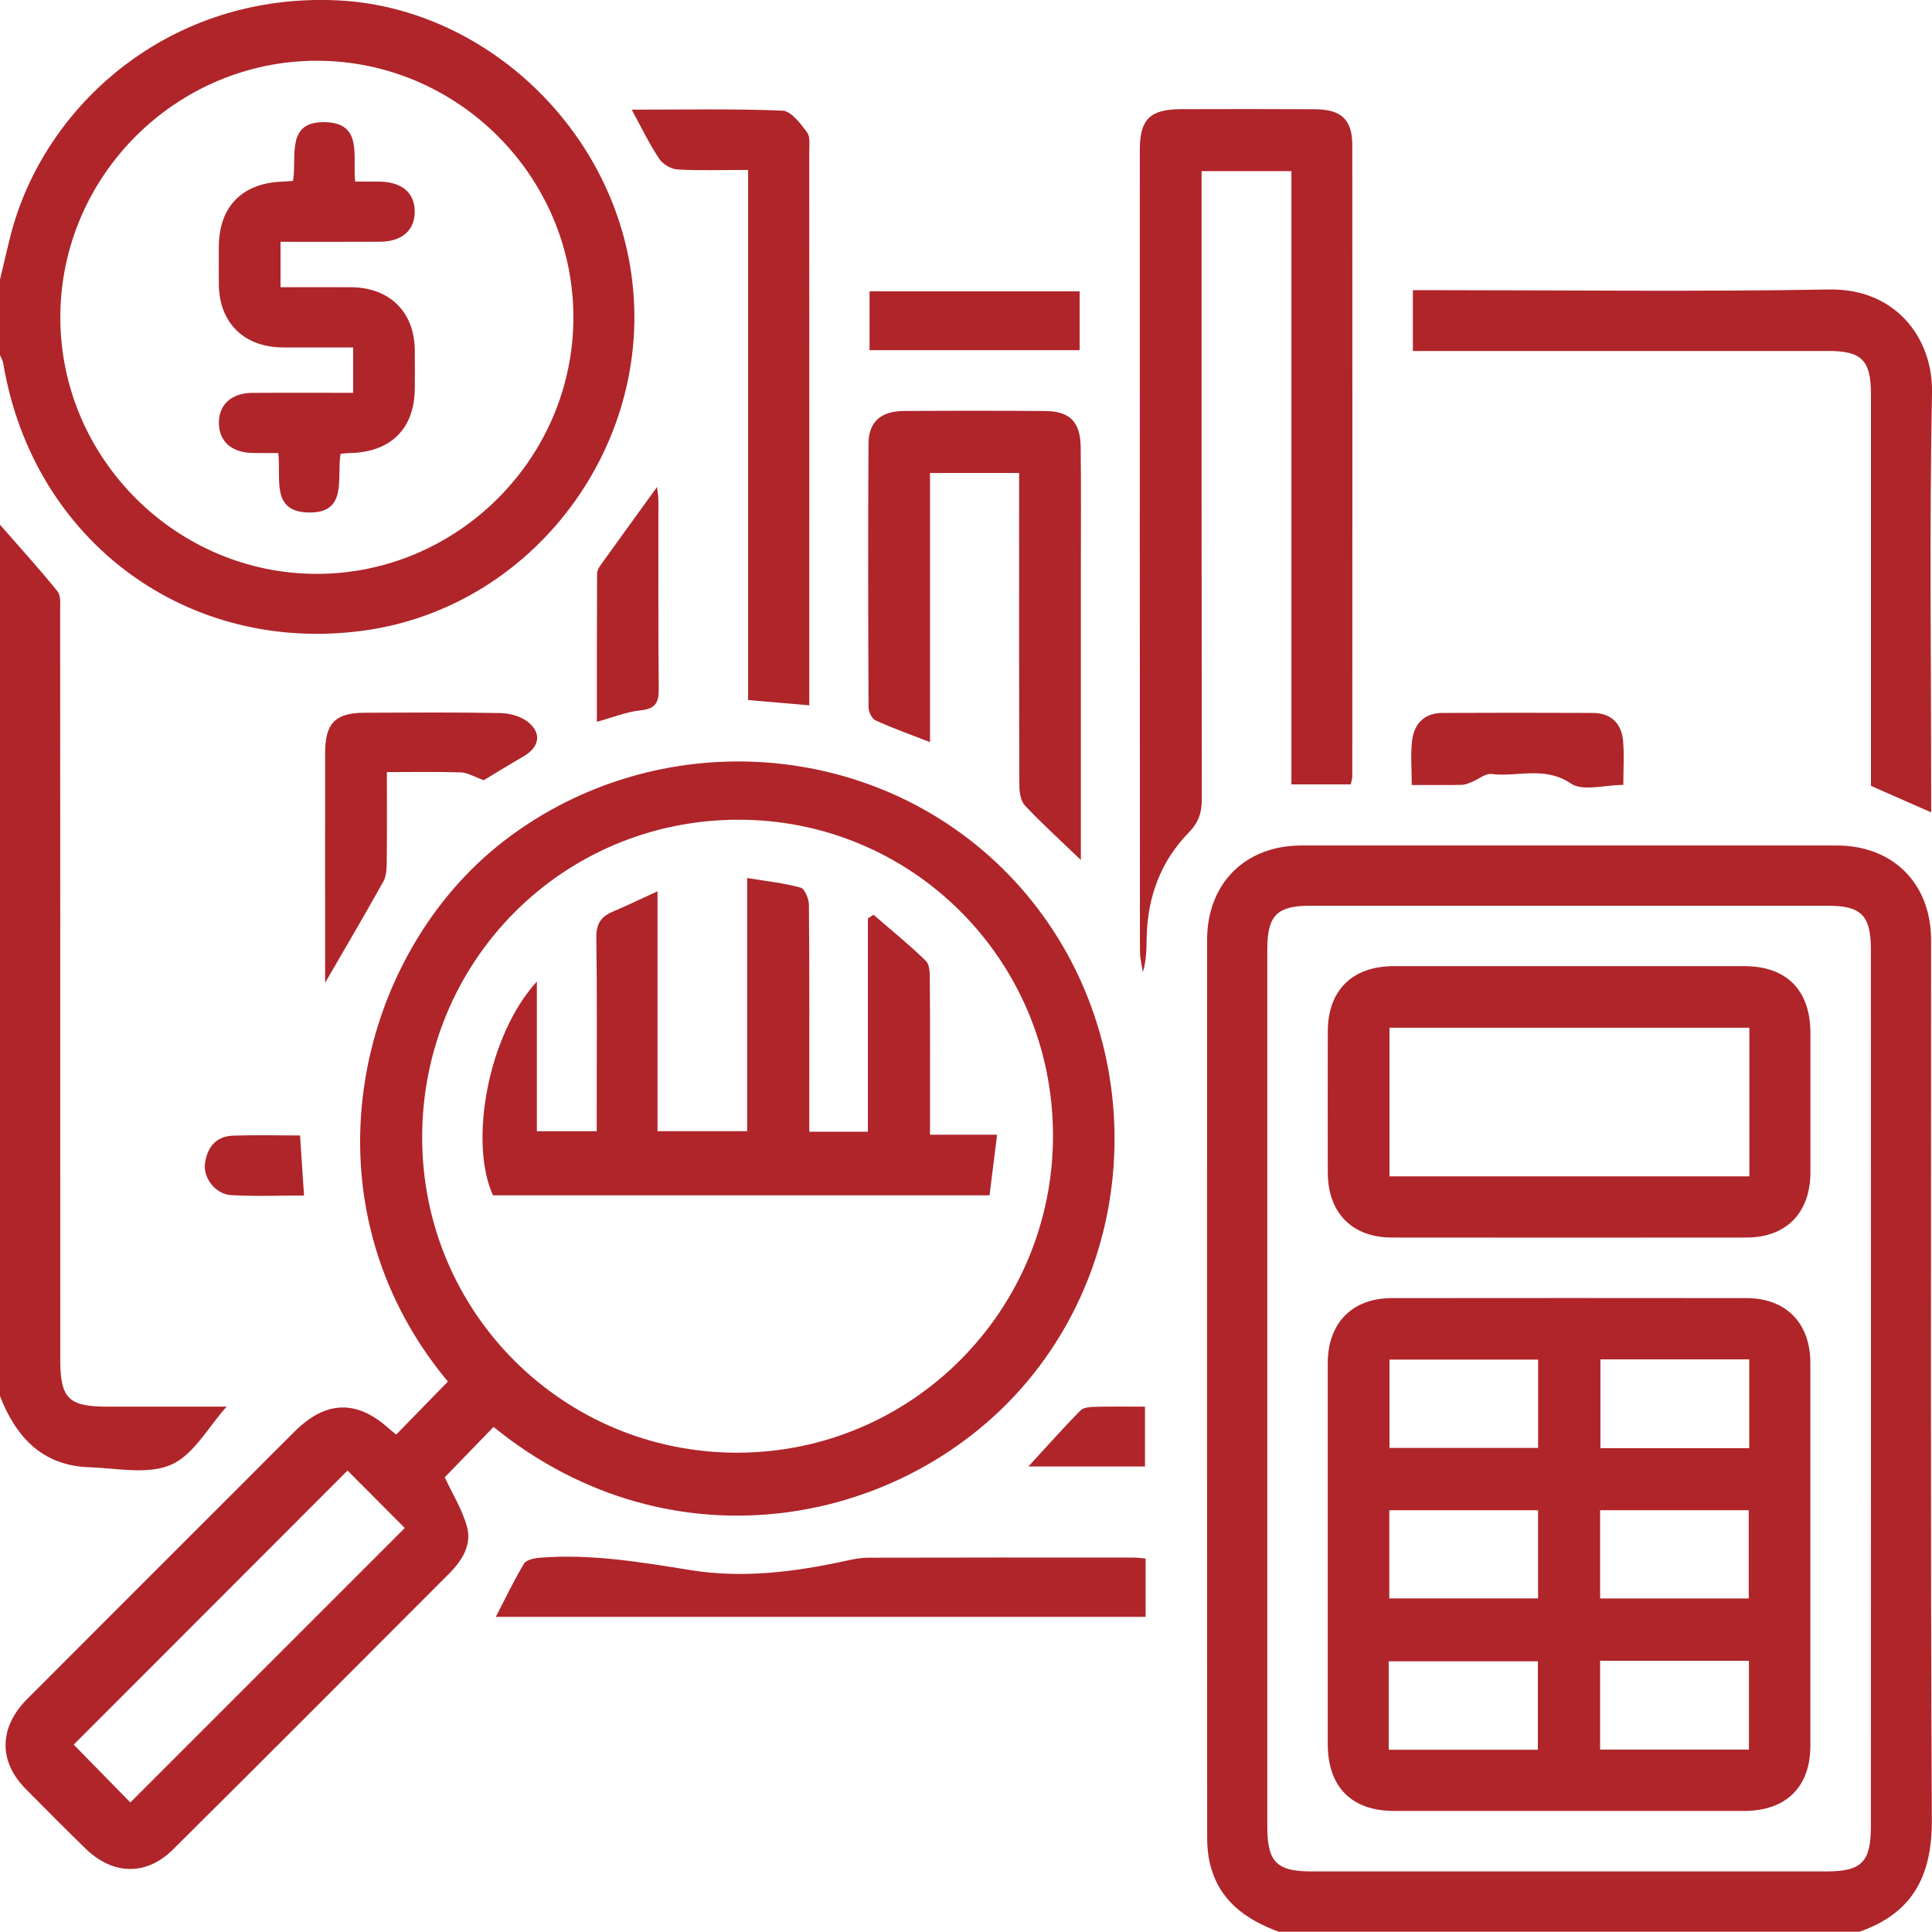
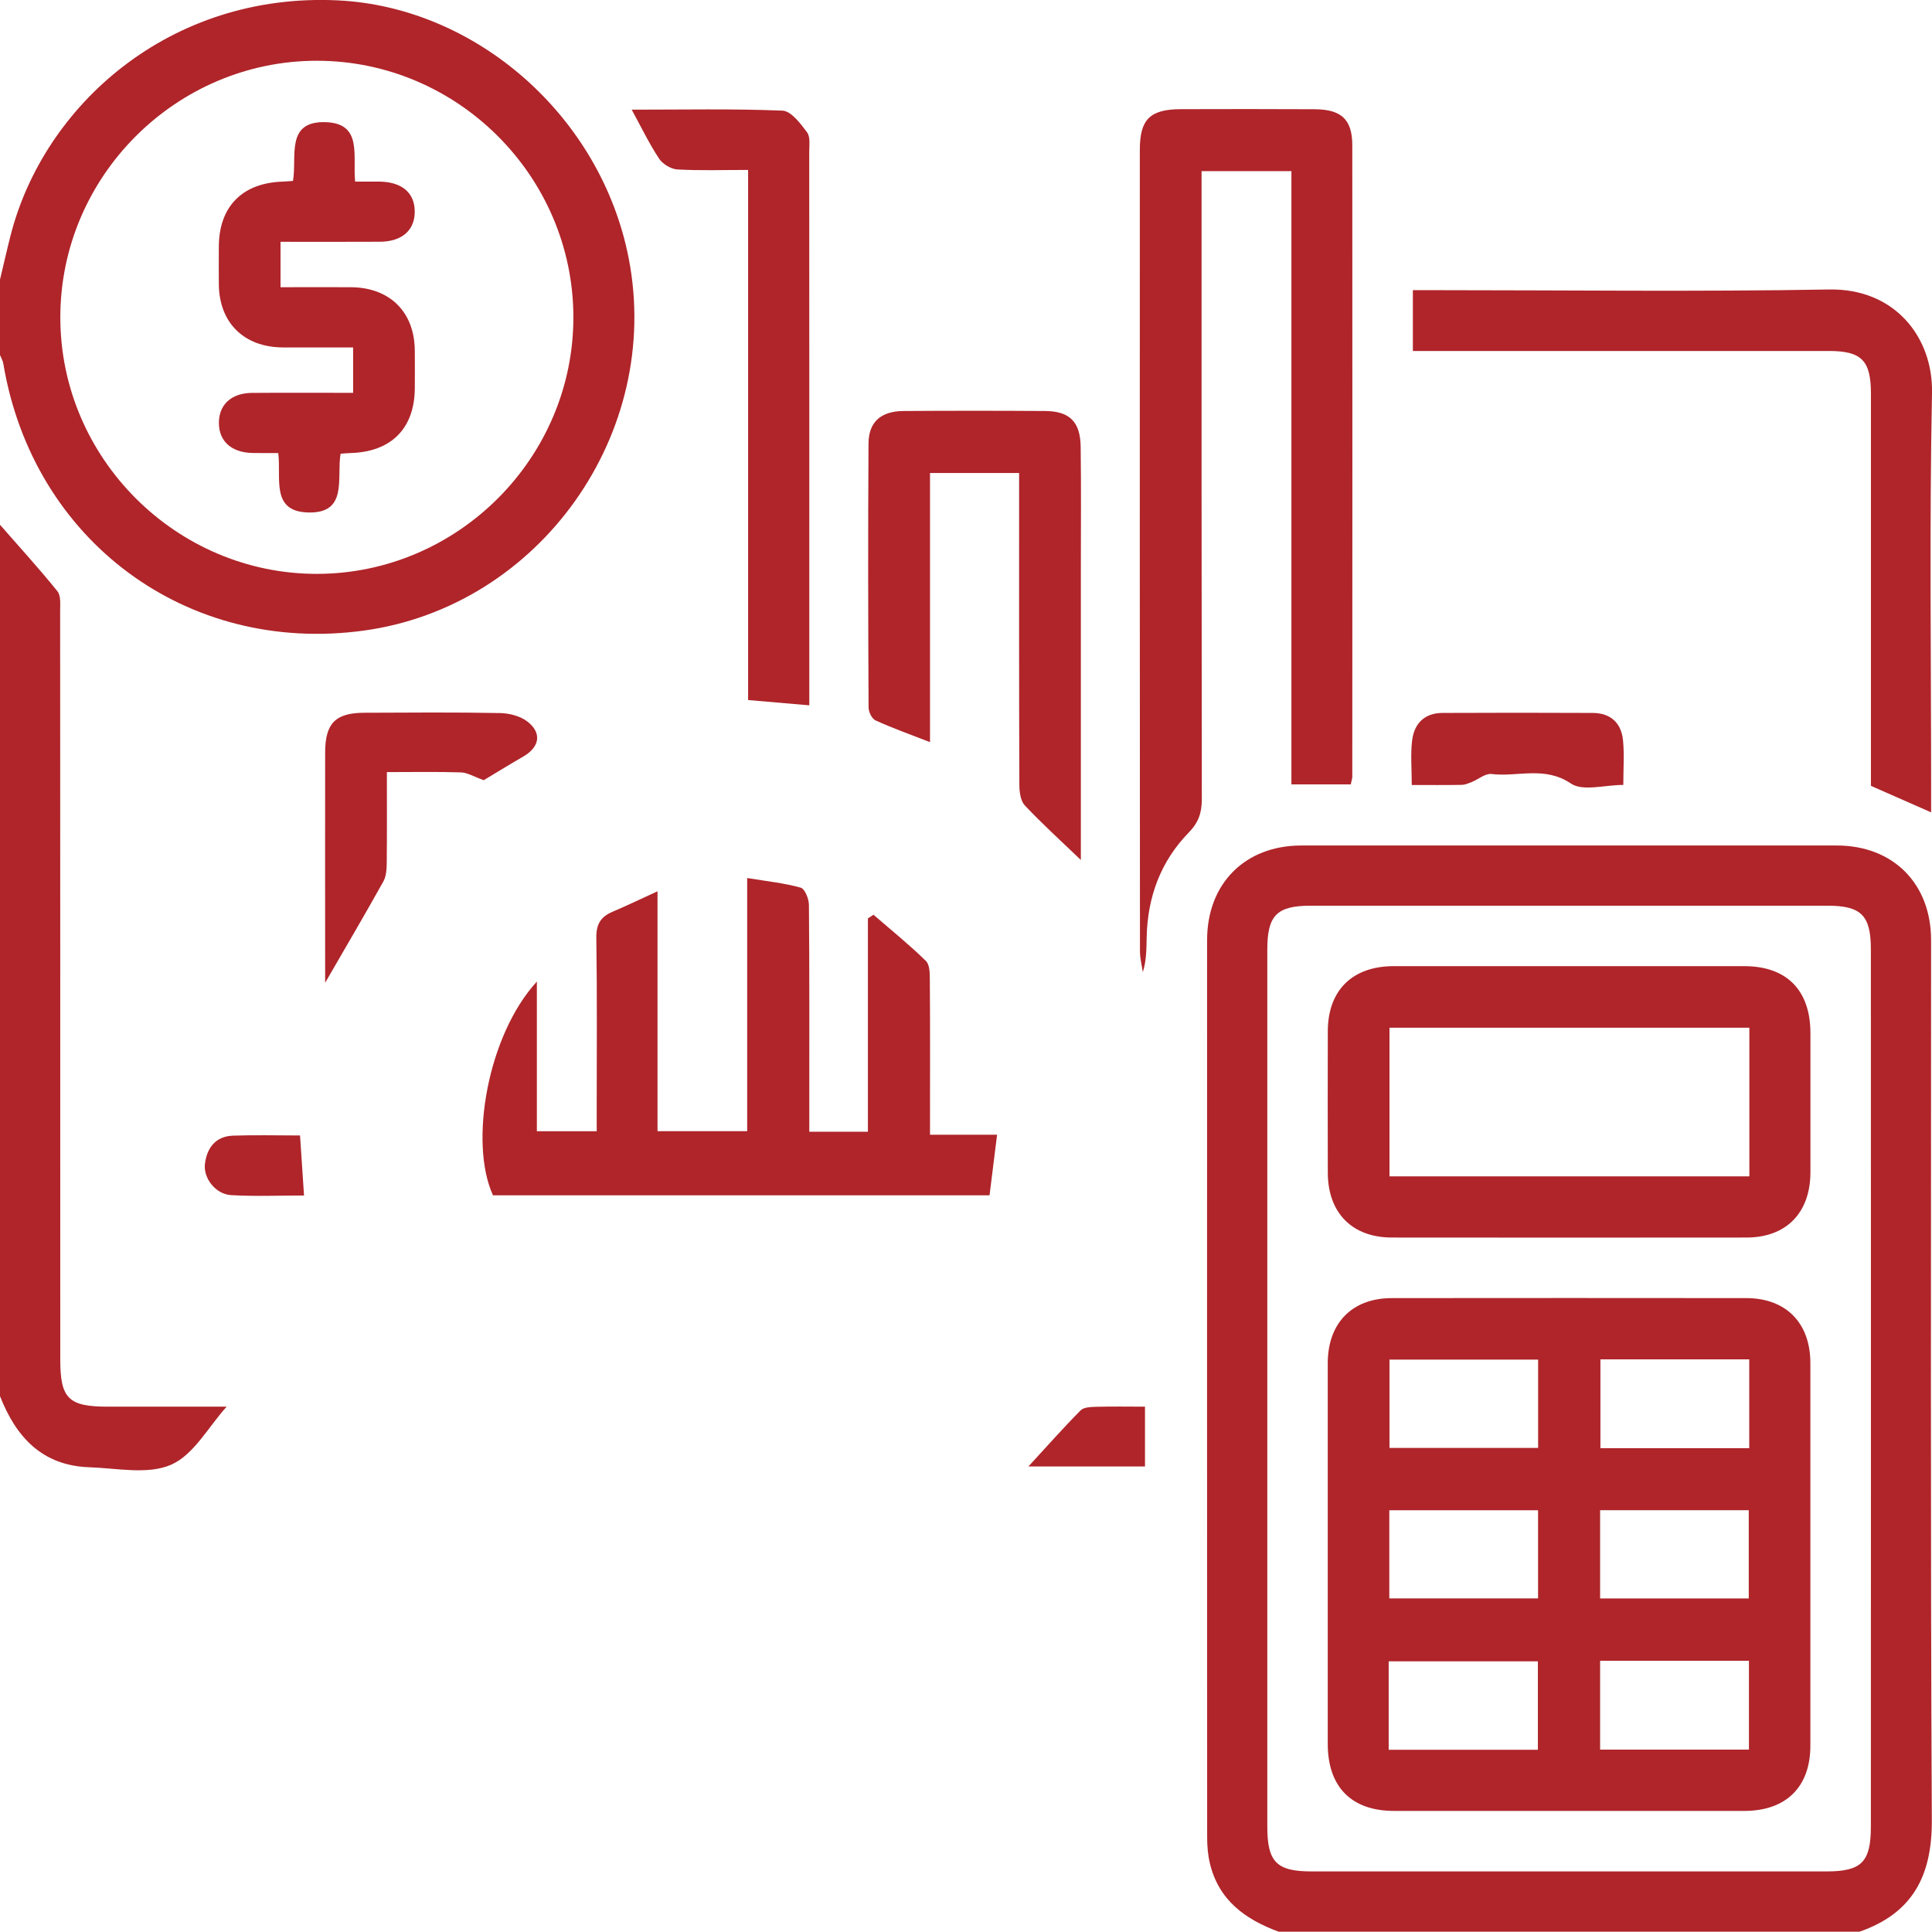
<svg xmlns="http://www.w3.org/2000/svg" id="Layer_2" viewBox="0 0 31.481 31.476">
  <defs>
    <clipPath id="clippath">
      <rect width="31.481" height="31.476" style="fill: none; stroke-width: 0px;" />
    </clipPath>
    <clipPath id="clippath-1">
      <rect width="31.481" height="31.476" style="fill: none; stroke-width: 0px;" />
    </clipPath>
  </defs>
  <g id="Layer_1-2">
    <g style="clip-path: url(#clippath);">
      <path d="M30.486,22.633c0-2.386,0-4.773-.001-7.16,0-.557-.156-.715-.707-.715-2.807-.001-5.614-.001-8.42,0-.553,0-.708.157-.708.715-.001,4.763-.001,9.526,0,14.289,0,.579.151.732.722.732h8.39c.572,0,.723-.154.723-.731.001-2.377.001-4.753.001-7.13M20.835,31.476c-.543-.2-.977-.512-1.12-1.112-.033-.137-.045-.282-.045-.424-.002-4.873-.002-9.747-.001-14.621,0-.922.618-1.542,1.537-1.542,2.908-.001,5.815-.001,8.723,0,.918,0,1.537.621,1.537,1.542.001,4.782-.012,9.563.012,14.344.004.907-.316,1.513-1.178,1.813h-9.465Z" style="fill: #af252a; stroke-width: 0px;" />
      <path d="M5.17,9.351c2.297-.005,4.182-1.899,4.173-4.196-.01-2.287-1.886-4.16-4.172-4.165-2.298-.004-4.188,1.882-4.188,4.18-.001,2.297,1.891,4.185,4.187,4.181M0,4.556c.057-.237.11-.474.17-.71C.711,1.71,2.774-.125,5.504.006c2.254.109,4.288,1.884,4.74,4.201.557,2.854-1.449,5.674-4.314,6.068C3.047,10.671.538,8.813.054,5.926c-.008-.049-.035-.094-.054-.141v-1.229Z" style="fill: #af252a; stroke-width: 0px;" />
      <path d="M0,8.551c.314.359.635.711.935,1.082.059.072.045.213.045.322.002,4.066.002,8.132.002,12.197,0,.638.133.769.778.769.653.001,1.306,0,1.933,0-.296.327-.536.785-.905.946-.379.166-.885.056-1.335.041-.765-.026-1.193-.492-1.453-1.159v-14.198Z" style="fill: #af252a; stroke-width: 0px;" />
-       <path d="M5.663,23.962c-1.506,1.508-3.001,3.004-4.462,4.466.304.31.631.643.923.942,1.484-1.484,2.979-2.979,4.472-4.472-.301-.302-.626-.628-.933-.936M17.158,18.504c-.001-2.863-2.302-5.162-5.15-5.147-2.854.015-5.131,2.314-5.129,5.18.001,2.844,2.294,5.136,5.135,5.134,2.843-.002,5.146-2.315,5.144-5.167M8.042,23.251c-.275.284-.55.568-.795.821.122.264.284.522.362.804.083.3-.082.556-.293.767-1.498,1.5-2.994,3.003-4.499,4.495-.435.432-.978.415-1.42-.013-.33-.321-.655-.649-.979-.976-.443-.449-.437-1,.023-1.462,1.178-1.183,2.36-2.361,3.54-3.541.275-.276.549-.552.826-.826.506-.502,1.012-.513,1.535-.038.037.033.077.063.114.094.288-.295.564-.578.842-.864-2.444-2.932-1.504-6.959.928-8.82,2.473-1.895,6.028-1.678,8.2.551,2.18,2.238,2.32,5.838.339,8.236-1.963,2.373-5.787,3.158-8.723.772" style="fill: #af252a; stroke-width: 0px;" />
      <path d="M22.01,12.781h-.967V2.789h-1.464v.402c0,3.278-.001,6.556.004,9.833,0,.219-.053.378-.212.541-.455.466-.67,1.043-.686,1.693-.005.192-.001.385-.063.583-.017-.114-.047-.228-.047-.342-.003-4.353-.003-8.706-.002-13.059,0-.495.166-.659.665-.661.727-.002,1.454-.003,2.182.001.433.002.614.163.615.584.003,3.431.001,6.862,0,10.293,0,.03-.012.059-.025.124" style="fill: #af252a; stroke-width: 0px;" />
      <path d="M31.467,13.237c-.341-.15-.646-.284-.981-.432v-6.388c0-.544-.152-.698-.686-.698h-6.778v-.991h.335c2.151,0,4.301.027,6.451-.011,1.073-.018,1.69.785,1.673,1.681-.043,2.169-.014,4.341-.014,6.511v.328Z" style="fill: #af252a; stroke-width: 0px;" />
      <path d="M17.612,14.013c-.33-.317-.633-.591-.912-.888-.07-.074-.09-.22-.09-.333-.006-1.576-.004-3.153-.004-4.729v-.356h-1.452v4.386c-.327-.128-.613-.229-.887-.354-.06-.027-.114-.138-.114-.211-.007-1.433-.01-2.866-.001-4.299.002-.355.201-.529.573-.532.768-.005,1.535-.005,2.303,0,.402.003.576.175.581.586.009.645.003,1.29.003,1.935v4.795Z" style="fill: #af252a; stroke-width: 0px;" />
      <path d="M12.19,2.769c-.42,0-.788.013-1.154-.008-.104-.006-.239-.088-.297-.177-.161-.243-.288-.508-.446-.797.847,0,1.654-.017,2.458.016.14.006.293.21.399.352.057.077.036.217.036.329.002,2.897.001,5.795.001,8.691v.318c-.344-.03-.656-.057-.997-.086V2.769Z" style="fill: #af252a; stroke-width: 0px;" />
-       <path d="M18.667,25.395v.951h-10.588c.148-.285.29-.584.459-.867.036-.061.164-.089.252-.096.833-.068,1.649.071,2.467.202.851.137,1.691.029,2.526-.152.119-.026.242-.051.363-.051,1.443-.004,2.887-.003,4.331-.002.059,0,.118.009.19.015" style="fill: #af252a; stroke-width: 0px;" />
      <path d="M6.304,12.581c0,.518.003.986-.002,1.455-.001.109-.004.234-.054.325-.306.549-.625,1.09-.95,1.653v-.254c0-1.166-.002-2.331,0-3.497.001-.479.168-.648.642-.649.737-.003,1.473-.009,2.208.005.153.003.332.049.448.14.239.186.195.415-.067.567-.238.137-.471.282-.647.387-.159-.057-.263-.123-.37-.127-.386-.013-.773-.005-1.208-.005" style="fill: #af252a; stroke-width: 0px;" />
      <path d="M23.004,12.791c0-.263-.022-.498.006-.726.033-.273.2-.447.493-.448.817-.004,1.634-.004,2.452,0,.289.002.463.163.491.444.023.231.005.465.005.729-.303,0-.66.109-.854-.023-.43-.29-.866-.103-1.293-.155-.1-.012-.212.085-.319.129-.054.021-.11.047-.166.048-.263.005-.526.002-.815.002" style="fill: #af252a; stroke-width: 0px;" />
    </g>
-     <rect x="14.169" y="4.747" width="3.423" height=".959" style="fill: #af252a; stroke-width: 0px;" />
    <g style="clip-path: url(#clippath-1);">
-       <path d="M9.726,11.761c0-.83-.001-1.624.003-2.418,0-.046.031-.097.059-.137.303-.422.607-.841.918-1.271.007.068.022.143.022.219.002,1.023-.005,2.046.006,3.069.002.227-.054.327-.297.352-.227.023-.448.114-.711.186" style="fill: #af252a; stroke-width: 0px;" />
      <path d="M18.657,23.895h-1.899c.297-.323.565-.626.85-.914.052-.053.169-.055.256-.058.256-.007.512-.002.793-.002v.974Z" style="fill: #af252a; stroke-width: 0px;" />
      <path d="M4.889,18.502c.023.343.043.646.065.978-.398,0-.794.017-1.189-.006-.253-.015-.457-.279-.425-.515.034-.258.175-.443.454-.454.355-.013.711-.003,1.095-.003" style="fill: #af252a; stroke-width: 0px;" />
      <path d="M26.073,28.509h2.425v-1.447h-2.425v1.447ZM22.628,28.512h2.431v-1.442h-2.431v1.442ZM26.073,26.046h2.422v-1.438h-2.422v1.438ZM25.062,24.609h-2.424v1.436h2.424v-1.436ZM28.503,22.15h-2.425v1.447h2.425v-1.447ZM25.063,22.154h-2.422v1.439h2.422v-1.439ZM21.635,25.315c0-1.034-.001-2.069,0-3.103.001-.655.398-1.059,1.043-1.06,1.926-.002,3.851-.002,5.777,0,.646.001,1.044.404,1.044,1.058.001,2.079.001,4.158,0,6.237,0,.67-.396,1.06-1.073,1.061h-5.715c-.69-.001-1.075-.392-1.076-1.09-.001-1.034,0-2.069,0-3.103" style="fill: #af252a; stroke-width: 0px;" />
      <path d="M28.505,16.746h-5.864v2.422h5.864v-2.422ZM25.597,15.743c.942,0,1.885-.001,2.827,0,.689.001,1.075.392,1.076,1.089.001.758.001,1.515,0,2.273-.002.659-.395,1.06-1.043,1.06-1.925.002-3.851.002-5.776,0-.649,0-1.044-.402-1.045-1.057-.002-.768-.002-1.536,0-2.304.001-.667.399-1.06,1.073-1.061.963-.001,1.925,0,2.888,0" style="fill: #af252a; stroke-width: 0px;" />
      <path d="M5.787,2.959c.148,0,.27-.001.391,0,.368.004.577.179.58.484.003.308-.207.494-.568.496-.532.003-1.064.001-1.619.001v.74c.377,0,.762-.002,1.147,0,.633.004,1.036.403,1.041,1.031.002.205.001.409,0,.614-.003.655-.383,1.038-1.046,1.057-.05.002-.099.006-.163.011-.069.391.131.985-.544.957-.596-.025-.421-.561-.472-.968-.141,0-.28.002-.419-.001-.34-.006-.546-.189-.548-.485-.004-.298.2-.491.537-.494.542-.004,1.084-.001,1.65-.001v-.74c-.378,0-.763.002-1.148,0-.632-.004-1.036-.404-1.04-1.031-.002-.205-.001-.41,0-.614.003-.653.385-1.038,1.046-1.057.049-.002.099-.007.162-.011.07-.39-.132-.985.543-.957.596.025.427.557.47.968" style="fill: #af252a; stroke-width: 0px;" />
      <path d="M8.748,15.994v2.439h.975v-.325c0-.942.008-1.884-.006-2.826-.004-.22.07-.342.261-.424.231-.098.458-.208.736-.335v3.909h1.461v-4.125c.323.053.604.082.872.157.068.019.134.184.134.282.01,1.106.006,2.212.006,3.318v.377h.955v-3.476c.03-.02.061-.04.091-.06.287.249.583.488.854.753.065.063.064.21.064.318.006.717.003,1.434.003,2.151v.363h1.093c-.044.354-.083.669-.123.987h-8.091c-.393-.859-.088-2.608.715-3.483" style="fill: #af252a; stroke-width: 0px;" />
    </g>
  </g>
</svg>